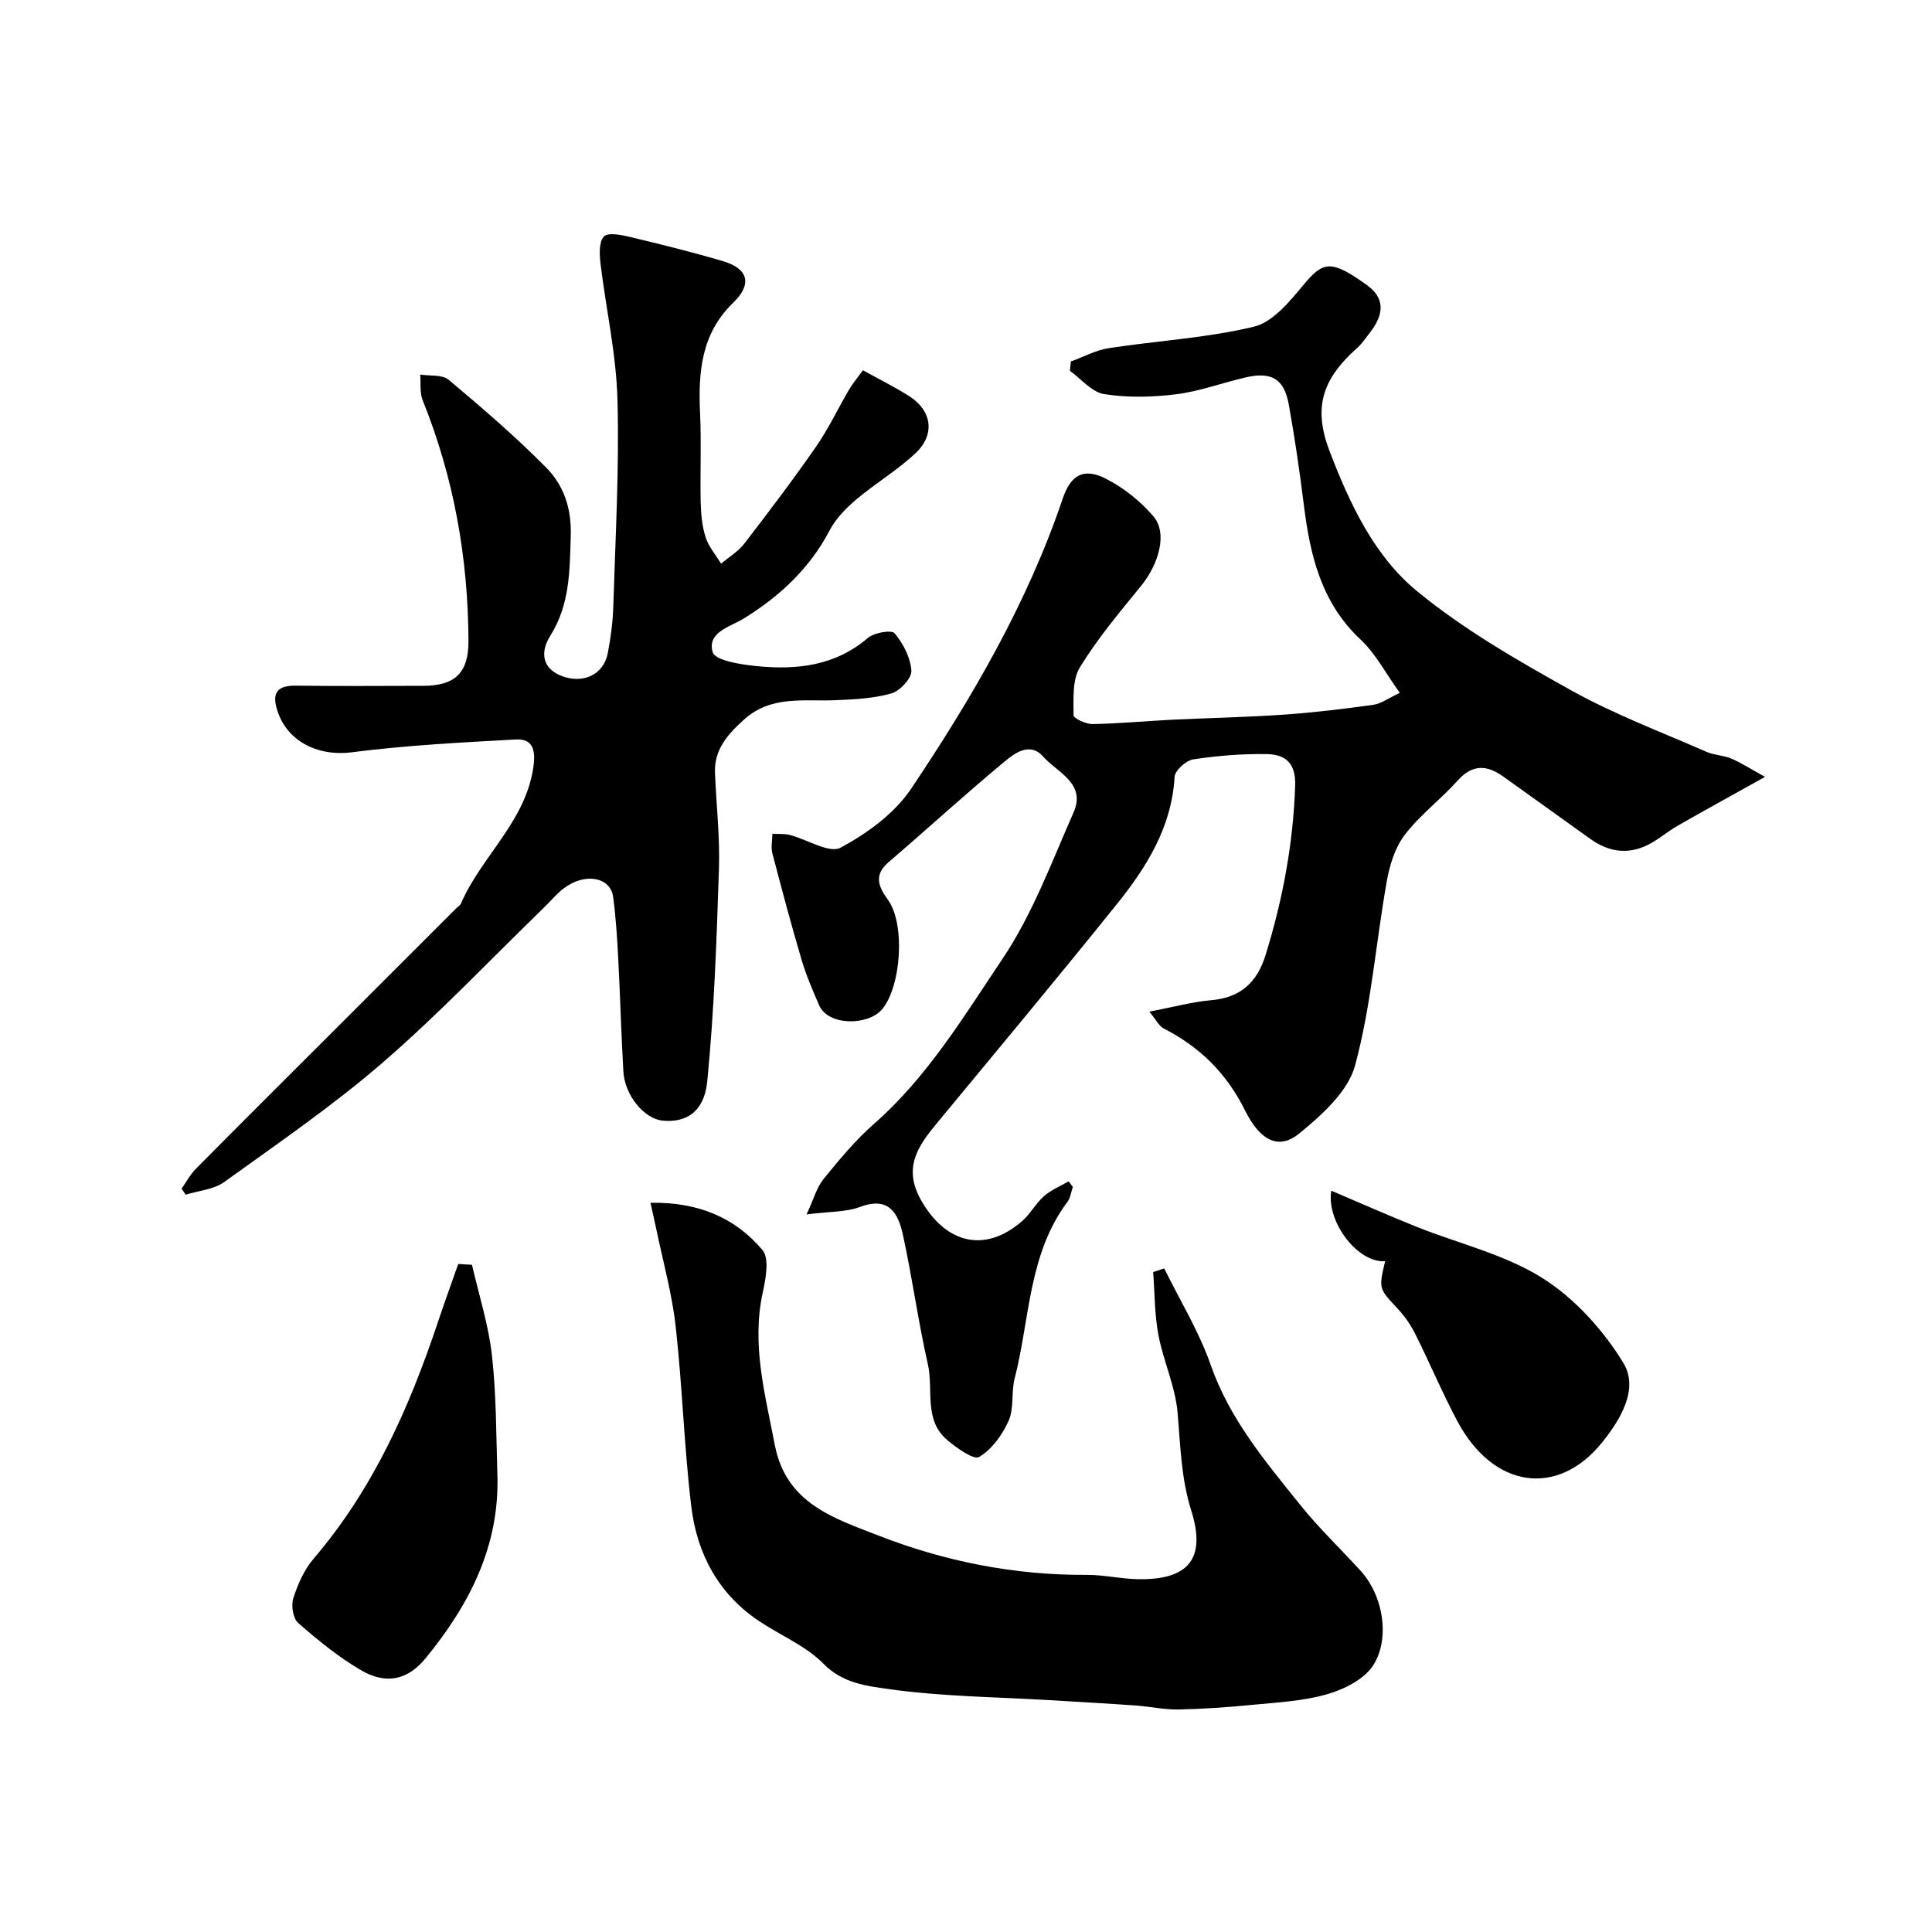
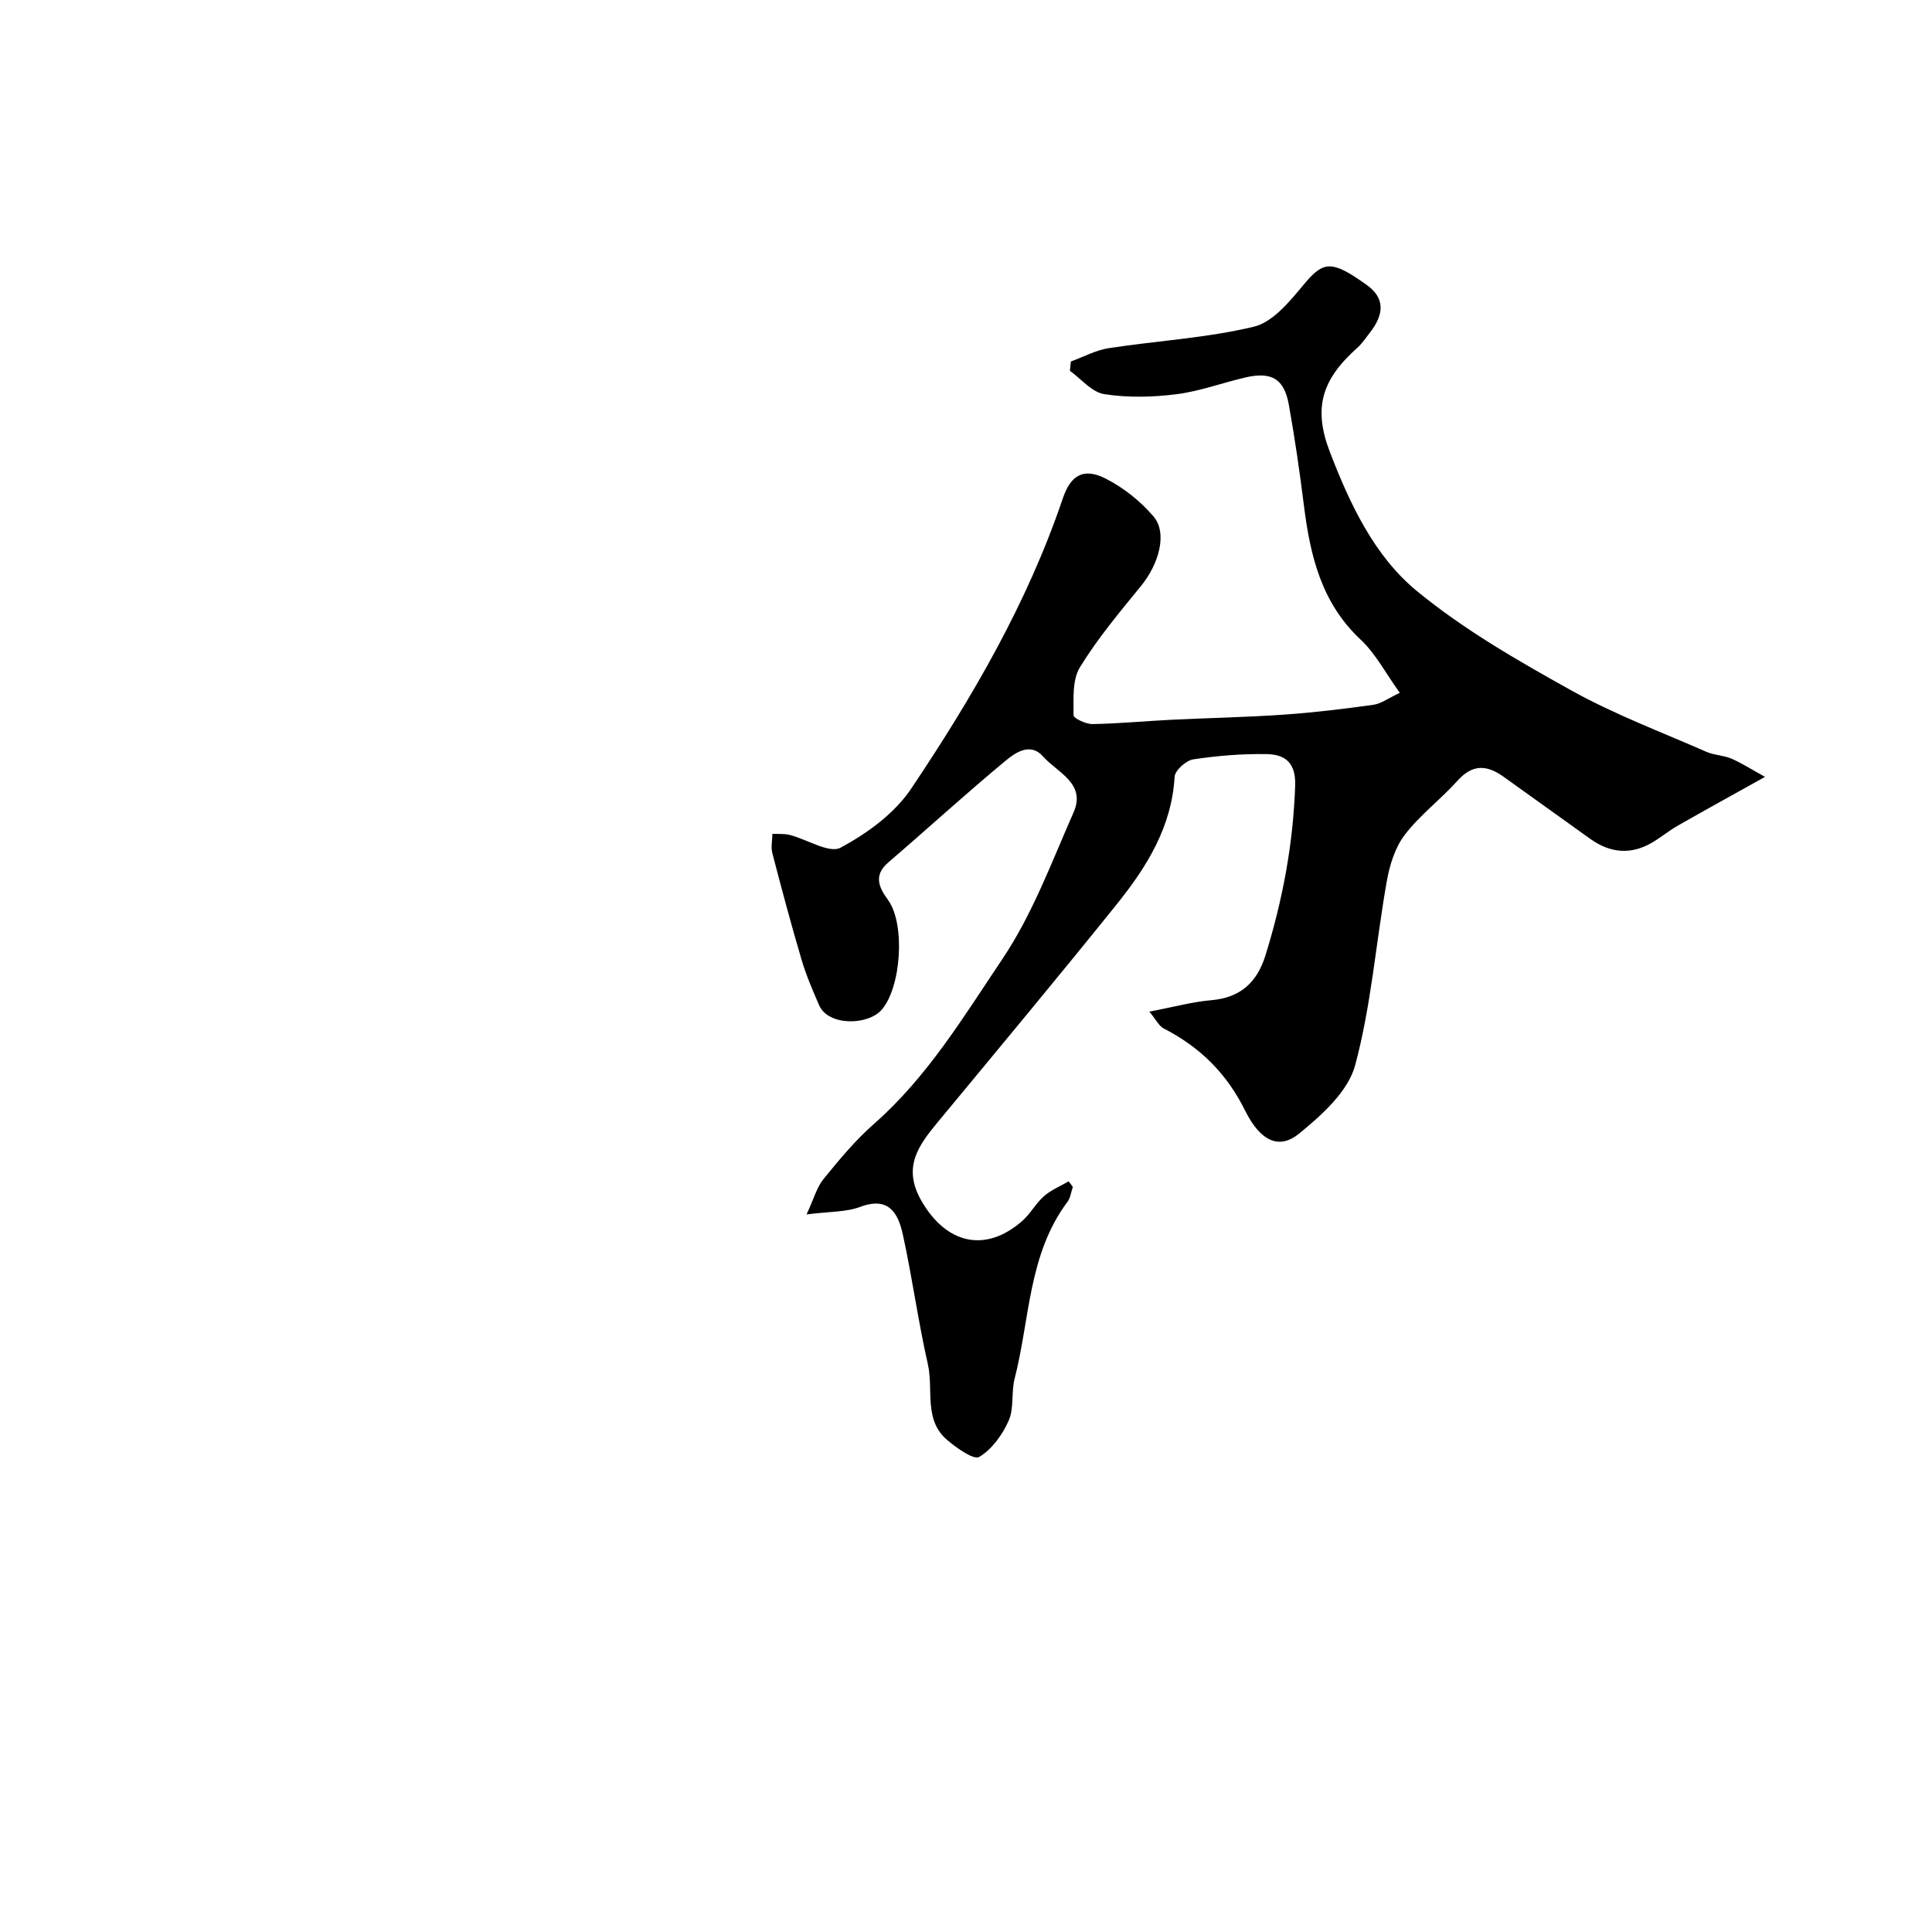
<svg xmlns="http://www.w3.org/2000/svg" enable-background="new 0 0 400 400" viewBox="0 0 400 400">
  <g fill="#000001">
    <path d="m166.99 251.43c1.51-3.24 2.11-5.6 3.5-7.31 3.25-3.99 6.57-8.02 10.42-11.4 11.1-9.73 18.65-22.3 26.69-34.27 6.18-9.22 10.14-19.98 14.67-30.25 2.66-6.03-3.37-8.24-6.31-11.58-2.63-2.98-5.74-.8-7.79.9-8.24 6.83-16.14 14.07-24.26 21.04-3.17 2.72-1.88 5.24-.05 7.77 3.62 5.01 2.72 18.05-1.3 22.71-2.83 3.28-11.09 3.44-12.98-.94-1.33-3.08-2.68-6.19-3.63-9.41-2.16-7.32-4.13-14.69-6.05-22.07-.32-1.24 0-2.65.02-3.99 1.21.07 2.46-.06 3.61.24 3.59.92 8.17 3.89 10.51 2.63 5.51-2.96 11.17-7.09 14.6-12.2 12.63-18.83 24.06-38.42 31.39-60.08 1.66-4.9 4.33-6.46 8.95-4.1 3.67 1.87 7.14 4.65 9.82 7.78 2.95 3.43 1.19 9.82-2.59 14.45-4.44 5.44-9 10.87-12.64 16.83-1.6 2.63-1.29 6.56-1.3 9.91 0 .63 2.56 1.84 3.92 1.82 5.44-.09 10.86-.62 16.3-.89 7.76-.38 15.54-.52 23.29-1.06 6.2-.43 12.39-1.18 18.55-2.04 1.65-.23 3.17-1.4 5.48-2.48-2.92-4.05-4.99-8.1-8.11-11.02-8.14-7.61-10.44-17.39-11.74-27.77-.87-6.97-1.88-13.94-3.12-20.85-.97-5.43-3.61-6.93-9.14-5.62-4.74 1.12-9.4 2.85-14.2 3.45-4.91.61-10.03.73-14.89-.03-2.56-.4-4.75-3.14-7.1-4.83.07-.64.14-1.28.21-1.93 2.6-.94 5.13-2.34 7.8-2.75 10.02-1.55 20.26-2.09 30.07-4.45 3.93-.94 7.43-5.22 10.29-8.67 4.11-4.95 5.75-5.23 13.09.03 3.63 2.6 3.82 5.88.56 9.99-.8 1.01-1.51 2.12-2.45 2.96-7.41 6.6-9.26 12.46-5.75 21.61 4.13 10.74 9.17 21.53 18.02 28.81 9.72 7.99 20.88 14.4 31.93 20.55 8.94 4.98 18.64 8.62 28.05 12.75 1.6.7 3.52.7 5.13 1.39 2.08.89 4.01 2.15 6.97 3.78-7.02 3.92-12.58 6.97-18.09 10.12-1.83 1.05-3.47 2.42-5.29 3.49-4.42 2.59-8.71 2.17-12.83-.79-5.97-4.29-11.95-8.55-17.92-12.84-3.41-2.45-6.41-2.67-9.51.79-3.48 3.89-7.79 7.1-10.94 11.22-2.03 2.65-3.15 6.3-3.74 9.67-2.25 12.69-3.21 25.7-6.55 38.08-1.46 5.42-6.92 10.31-11.62 14.14-3.97 3.23-7.88 1.81-11.16-4.8-3.87-7.78-9.38-13.15-16.87-17-.96-.5-1.53-1.76-2.95-3.47 4.98-.95 8.87-2.03 12.83-2.37 6.04-.52 9.47-3.7 11.21-9.28 3.56-11.46 5.75-23.11 6.15-35.16.16-4.76-2.12-6.44-5.88-6.51-5.08-.09-10.21.33-15.23 1.09-1.49.23-3.77 2.28-3.85 3.61-.6 10.39-5.77 18.66-11.94 26.34-12.23 15.22-24.74 30.22-37.19 45.27-4 4.84-7.23 9.32-3.29 16.18 5.1 8.86 13.16 10.89 20.85 4.19 1.71-1.49 2.82-3.66 4.53-5.16 1.46-1.29 3.38-2.06 5.1-3.06l.87 1.14c-.36 1.05-.49 2.27-1.12 3.11-8.13 10.86-7.76 24.25-10.93 36.58-.73 2.83-.09 6.13-1.23 8.7-1.29 2.92-3.47 5.95-6.1 7.52-1.14.68-4.67-1.84-6.63-3.5-4.92-4.16-2.81-10.4-4-15.66-2.02-8.89-3.23-17.95-5.18-26.86-.96-4.37-2.87-7.99-8.83-5.75-2.96 1.11-6.39.95-11.11 1.56z" />
-     <path d="m37.6 246.09c.97-1.38 1.78-2.92 2.95-4.1 8.79-8.88 17.65-17.7 26.49-26.53 9.12-9.12 18.24-18.24 27.37-27.36.35-.35.86-.64 1.04-1.07 4.31-9.93 13.65-17.15 15.05-28.75.44-3.69-.71-5.34-3.72-5.18-11.33.62-22.69 1.21-33.94 2.65-7.14.92-13.82-2.36-15.64-9.39-.86-3.33.77-4.44 4-4.4 8.83.11 17.66.05 26.49.03 6.56-.02 9.33-2.74 9.3-9.29-.07-17.19-3.03-33.83-9.48-49.83-.64-1.58-.36-3.54-.51-5.32 1.99.32 4.56-.04 5.89 1.08 6.95 5.83 13.86 11.77 20.22 18.21 3.57 3.62 5.22 8.35 5.06 13.92-.21 7.31-.15 14.4-4.27 20.93-1.94 3.07-1.85 6.56 2.22 8.2 4.6 1.85 8.86-.24 9.71-4.64.62-3.21 1.05-6.5 1.15-9.77.43-14.26 1.25-28.54.86-42.79-.26-9.42-2.39-18.79-3.52-28.2-.22-1.86-.33-4.42.71-5.52.84-.89 3.56-.35 5.33.07 6.48 1.55 12.96 3.15 19.35 5.04 5.27 1.56 6.04 4.78 2.1 8.59-6.61 6.37-7.27 14.35-6.87 22.83.29 6.15-.01 12.33.13 18.49.06 2.43.28 4.94 1.02 7.23.63 1.97 2.1 3.67 3.2 5.48 1.62-1.37 3.54-2.5 4.8-4.14 5.09-6.6 10.12-13.25 14.87-20.09 2.58-3.71 4.51-7.86 6.81-11.77.8-1.36 1.84-2.58 2.89-4.04 3.51 1.95 6.73 3.52 9.73 5.46 4.55 2.94 5.24 7.86 1.21 11.66-3.78 3.57-8.36 6.28-12.34 9.65-2.13 1.8-4.22 3.95-5.5 6.39-4.11 7.84-10.25 13.57-17.63 18.15-2.94 1.83-7.79 2.9-6.57 7.06.5 1.72 5.78 2.55 8.98 2.87 8.32.84 16.32.02 23.14-5.82 1.29-1.11 4.91-1.72 5.54-.96 1.78 2.12 3.29 5.04 3.47 7.74.1 1.53-2.35 4.19-4.12 4.7-3.72 1.06-7.75 1.25-11.67 1.41-6.51.27-13.23-1.05-18.82 3.98-3.41 3.07-6.26 6.23-6.05 11.14.28 6.6 1.03 13.22.82 19.8-.48 14.67-.98 29.38-2.42 43.98-.63 6.37-4.38 8.59-9.19 8.15-3.84-.35-7.89-5.2-8.18-10.21-.45-7.76-.65-15.53-1.06-23.3-.22-4.27-.49-8.54-1.05-12.78-.56-4.22-5.95-5.12-10.32-1.74-1.44 1.11-2.61 2.56-3.93 3.84-11.09 10.76-21.74 22.01-33.4 32.11-10.35 8.96-21.73 16.75-32.86 24.77-2.17 1.57-5.31 1.8-8 2.64-.29-.43-.57-.84-.84-1.26z" />
-     <path d="m241.04 262.61c3.26 6.64 7.2 13.05 9.62 19.98 3.94 11.27 11.38 20.07 18.61 29.07 3.82 4.76 8.28 9 12.4 13.52 4.92 5.4 6.06 14.3 2.64 19.6-1.86 2.9-6.01 4.97-9.54 5.99-4.96 1.44-10.3 1.69-15.5 2.2-5.08.5-10.19.86-15.29.96-2.92.06-5.85-.61-8.78-.82-5.94-.42-11.89-.75-17.84-1.11-11.19-.67-22.47-.74-33.53-2.32-4.38-.62-9.39-1.19-13.31-5.19-3.66-3.74-8.92-5.88-13.38-8.87-8.43-5.64-12.83-13.96-14.01-23.67-1.5-12.39-1.85-24.92-3.24-37.34-.75-6.74-2.61-13.36-3.99-20.03-.35-1.68-.74-3.35-1.23-5.56 9.76-.17 17.49 3.01 23.19 9.79 1.47 1.74.68 5.91.06 8.78-2.36 10.82.49 21.06 2.49 31.54 2.33 12.17 12.25 15.19 21.43 18.78 13.79 5.38 28.19 8.23 43.11 8.15 3.6-.02 7.19.85 10.8.9 10.31.13 14.02-4.24 10.89-14.2-2.13-6.78-2.24-13.5-2.84-20.36-.48-5.41-2.94-10.61-3.96-16-.81-4.26-.76-8.68-1.09-13.03.77-.25 1.53-.5 2.29-.76z" />
-     <path d="m97.72 261.86c1.43 6.24 3.42 12.42 4.13 18.74.92 8.19.87 16.5 1.13 24.76.47 14.74-5.81 26.91-14.82 37.91-3.79 4.63-8.25 5.58-13.56 2.45-4.61-2.72-8.84-6.17-12.87-9.71-1.07-.94-1.48-3.61-1.01-5.1.92-2.88 2.23-5.88 4.17-8.15 12.33-14.41 19.85-31.28 25.77-49.02 1.34-4.03 2.81-8.03 4.21-12.04.96.05 1.9.1 2.85.16z" />
-     <path d="m286.78 261.11c-5.56.46-12.2-8.03-11.16-14.59 5.94 2.52 11.69 5.08 17.52 7.42 8.75 3.51 18.29 5.71 26.14 10.63 6.71 4.21 12.64 10.77 16.81 17.59 3.3 5.4-.64 11.85-4.45 16.55-9.15 11.3-22.47 9.52-29.93-4.51-3.14-5.91-5.73-12.1-8.73-18.08-.94-1.87-2.2-3.67-3.63-5.2-3.87-4.14-3.94-4.07-2.57-9.81z" />
  </g>
</svg>